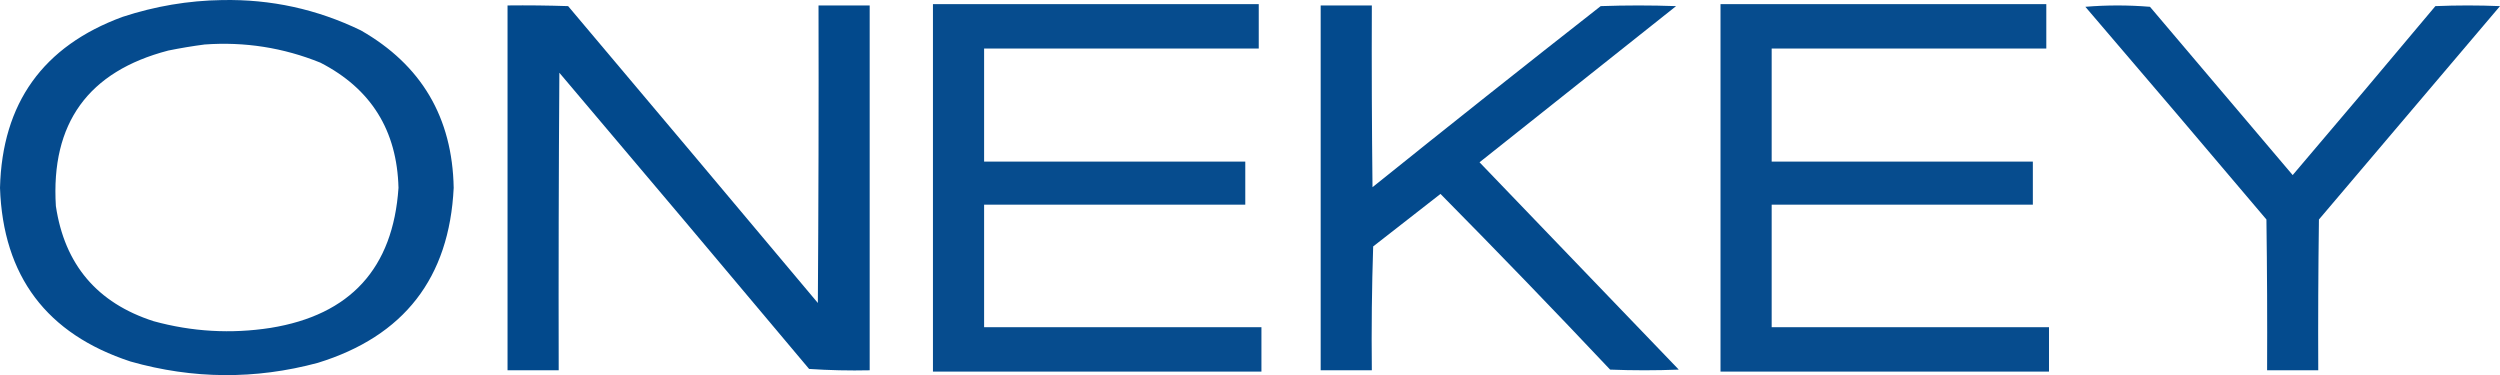
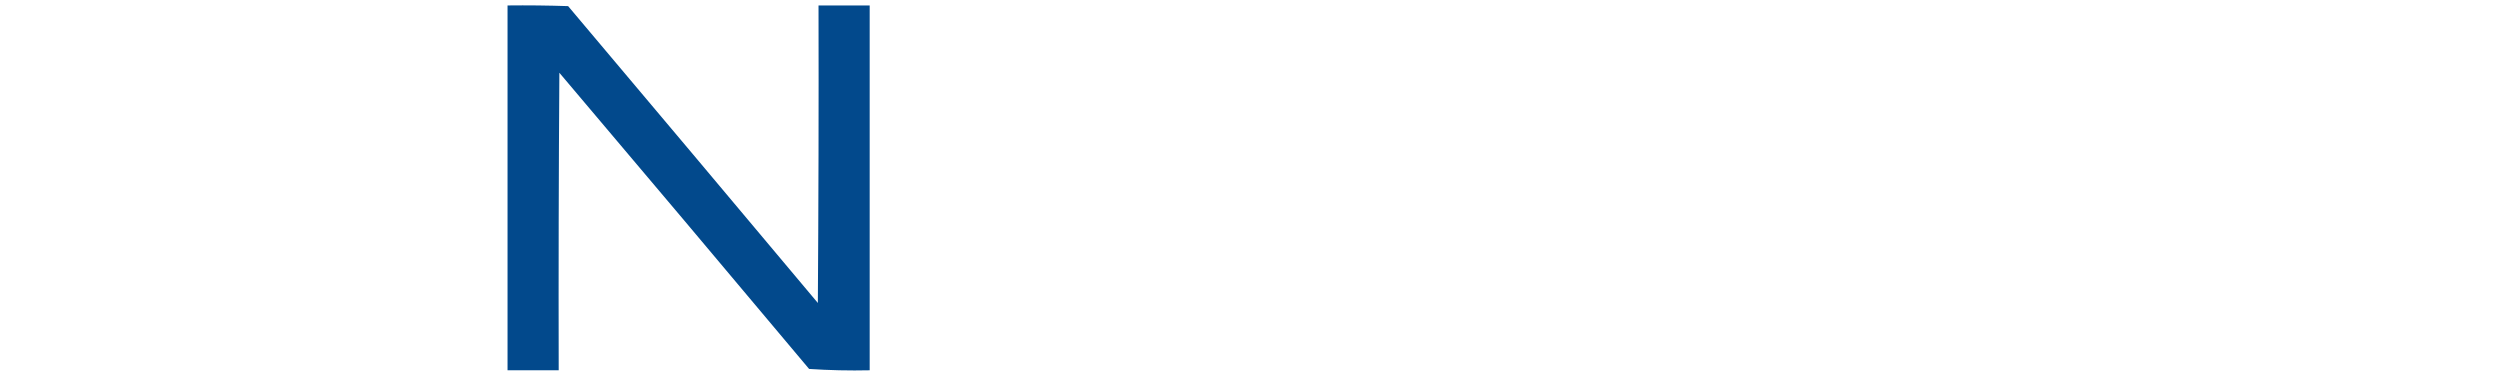
<svg xmlns="http://www.w3.org/2000/svg" xmlns:ns1="http://sodipodi.sourceforge.net/DTD/sodipodi-0.dtd" xmlns:ns2="http://www.inkscape.org/namespaces/inkscape" version="1.1" width="1857" height="278.647" style="clip-rule:evenodd;fill-rule:evenodd;image-rendering:optimizeQuality;shape-rendering:geometricPrecision;text-rendering:geometricPrecision" id="svg464" ns1:docname="onekey-logo.svg" ns2:version="1.2 (dc2aedaf03, 2022-05-15)">
  <defs id="defs468" />
  <ns1:namedview id="namedview466" pagecolor="#ffffff" bordercolor="#000000" borderopacity="0.25" ns2:showpageshadow="2" ns2:pageopacity="0.0" ns2:pagecheckerboard="0" ns2:deskcolor="#d1d1d1" showgrid="false" ns2:zoom="1.1351321" ns2:cx="837.78799" ns2:cy="288.07221" ns2:window-width="2880" ns2:window-height="1526" ns2:window-x="-11" ns2:window-y="-11" ns2:window-maximized="1" ns2:current-layer="svg464" />
  <g id="g238" transform="translate(-16.5,-133.451)">
-     <path style="opacity:0.98" fill="#00488c" d="m 181.5,133.5 c 36.179,-0.732 70.512,6.768 103,22.5 45.049,25.734 68.049,64.734 69,117 -3.26,66.93 -36.927,110.263 -101,130 -46.406,12.456 -92.739,12.122 -139,-1 -62.388,-20.456 -94.721,-63.456 -97,-129 1.61,-62.94 31.943,-105.273 91,-127 24.173,-7.95 48.84,-12.116 74,-12.5 z m -13,33 c 29.758,-2.154 58.425,2.346 86,13.5 37.6,19.33 56.934,50.33 58,93 -4.056,59.729 -35.723,94.395 -95,104 -29.378,4.551 -58.378,2.885 -87,-5 C 88.65,358.484 64.484,329.984 58,286.5 54.185,224.998 82.019,186.498 141.5,171 c 9.09,-1.843 18.09,-3.343 27,-4.5 z" id="path236" />
-   </g>
+     </g>
  <g id="g242" transform="translate(-16.5,-133.451)">
-     <path style="opacity:0.975" fill="#00488b" d="m 709.5,136.5 c 80.667,0 161.333,0 242,0 0,11 0,22 0,33 -68,0 -136,0 -204,0 0,28 0,56 0,84 64.667,0 129.333,0 194,0 0,10.667 0,21.333 0,32 -64.667,0 -129.333,0 -194,0 0,30.333 0,60.667 0,91 68.667,0 137.333,0 206,0 0,11 0,22 0,33 -81.333,0 -162.667,0 -244,0 0,-91 0,-182 0,-273 z" id="path240" />
-   </g>
+     </g>
  <g id="g246" transform="translate(-16.5,-133.451)">
-     <path style="opacity:0.975" fill="#00488b" d="m 1294.5,136.5 c 80.67,0 161.33,0 242,0 0,11 0,22 0,33 -68,0 -136,0 -204,0 0,28 0,56 0,84 64.67,0 129.33,0 194,0 0,10.667 0,21.333 0,32 -64.67,0 -129.33,0 -194,0 0,30.333 0,60.667 0,91 68.67,0 137.33,0 206,0 0,11 0,22 0,33 -81.33,0 -162.67,0 -244,0 0,-91 0,-182 0,-273 z" id="path244" />
-   </g>
+     </g>
  <g id="g250" transform="translate(-16.5,-133.451)">
    <path style="opacity:0.989" fill="#00488b" d="m 393.5,137.5 c 15.004,-0.167 30.004,0 45,0.5 61.952,73.407 123.786,146.907 185.5,220.5 0.5,-73.666 0.667,-147.333 0.5,-221 12.667,0 25.333,0 38,0 0,90.333 0,180.667 0,271 -15.015,0.333 -30.015,-10e-4 -45,-1 -61.645,-73.48 -123.479,-146.813 -185.5,-220 -0.5,73.666 -0.667,147.333 -0.5,221 -12.667,0 -25.333,0 -38,0 0,-90.333 0,-180.667 0,-271 z" id="path248" />
  </g>
  <g id="g254" transform="translate(-16.5,-133.451)">
-     <path style="opacity:0.985" fill="#00488c" d="m 997.5,137.5 c 12.67,0 25.33,0 38,0 -0.17,45.001 0,90.001 0.5,135 56.23,-45.194 112.73,-90.028 169.5,-134.5 18.67,-0.667 37.33,-0.667 56,0 -48.67,38.667 -97.33,77.333 -146,116 49.33,51.333 98.67,102.667 148,154 -17,0.667 -34,0.667 -51,0 -41.48,-43.982 -83.48,-87.482 -126,-130.5 -16.67,13 -33.33,26 -50,39 -1,30.659 -1.33,61.326 -1,92 -12.67,0 -25.33,0 -38,0 0,-90.333 0,-180.667 0,-271 z" id="path252" />
-   </g>
+     </g>
  <g id="g258" transform="translate(-16.5,-133.451)">
-     <path style="opacity:0.983" fill="#00488c" d="m 1565.5,138.5 c 15.84,-1.327 31.84,-1.327 48,0 35.36,41.692 70.7,83.358 106,125 35.52,-41.687 70.85,-83.52 106,-125.5 16,-0.667 32,-0.667 48,0 -44.83,52.833 -89.67,105.667 -134.5,158.5 -0.5,37.332 -0.67,74.665 -0.5,112 -12.67,0 -25.33,0 -38,0 0.17,-37.335 0,-74.668 -0.5,-112 -44.7,-52.858 -89.53,-105.525 -134.5,-158 z" id="path256" />
-   </g>
+     </g>
</svg>